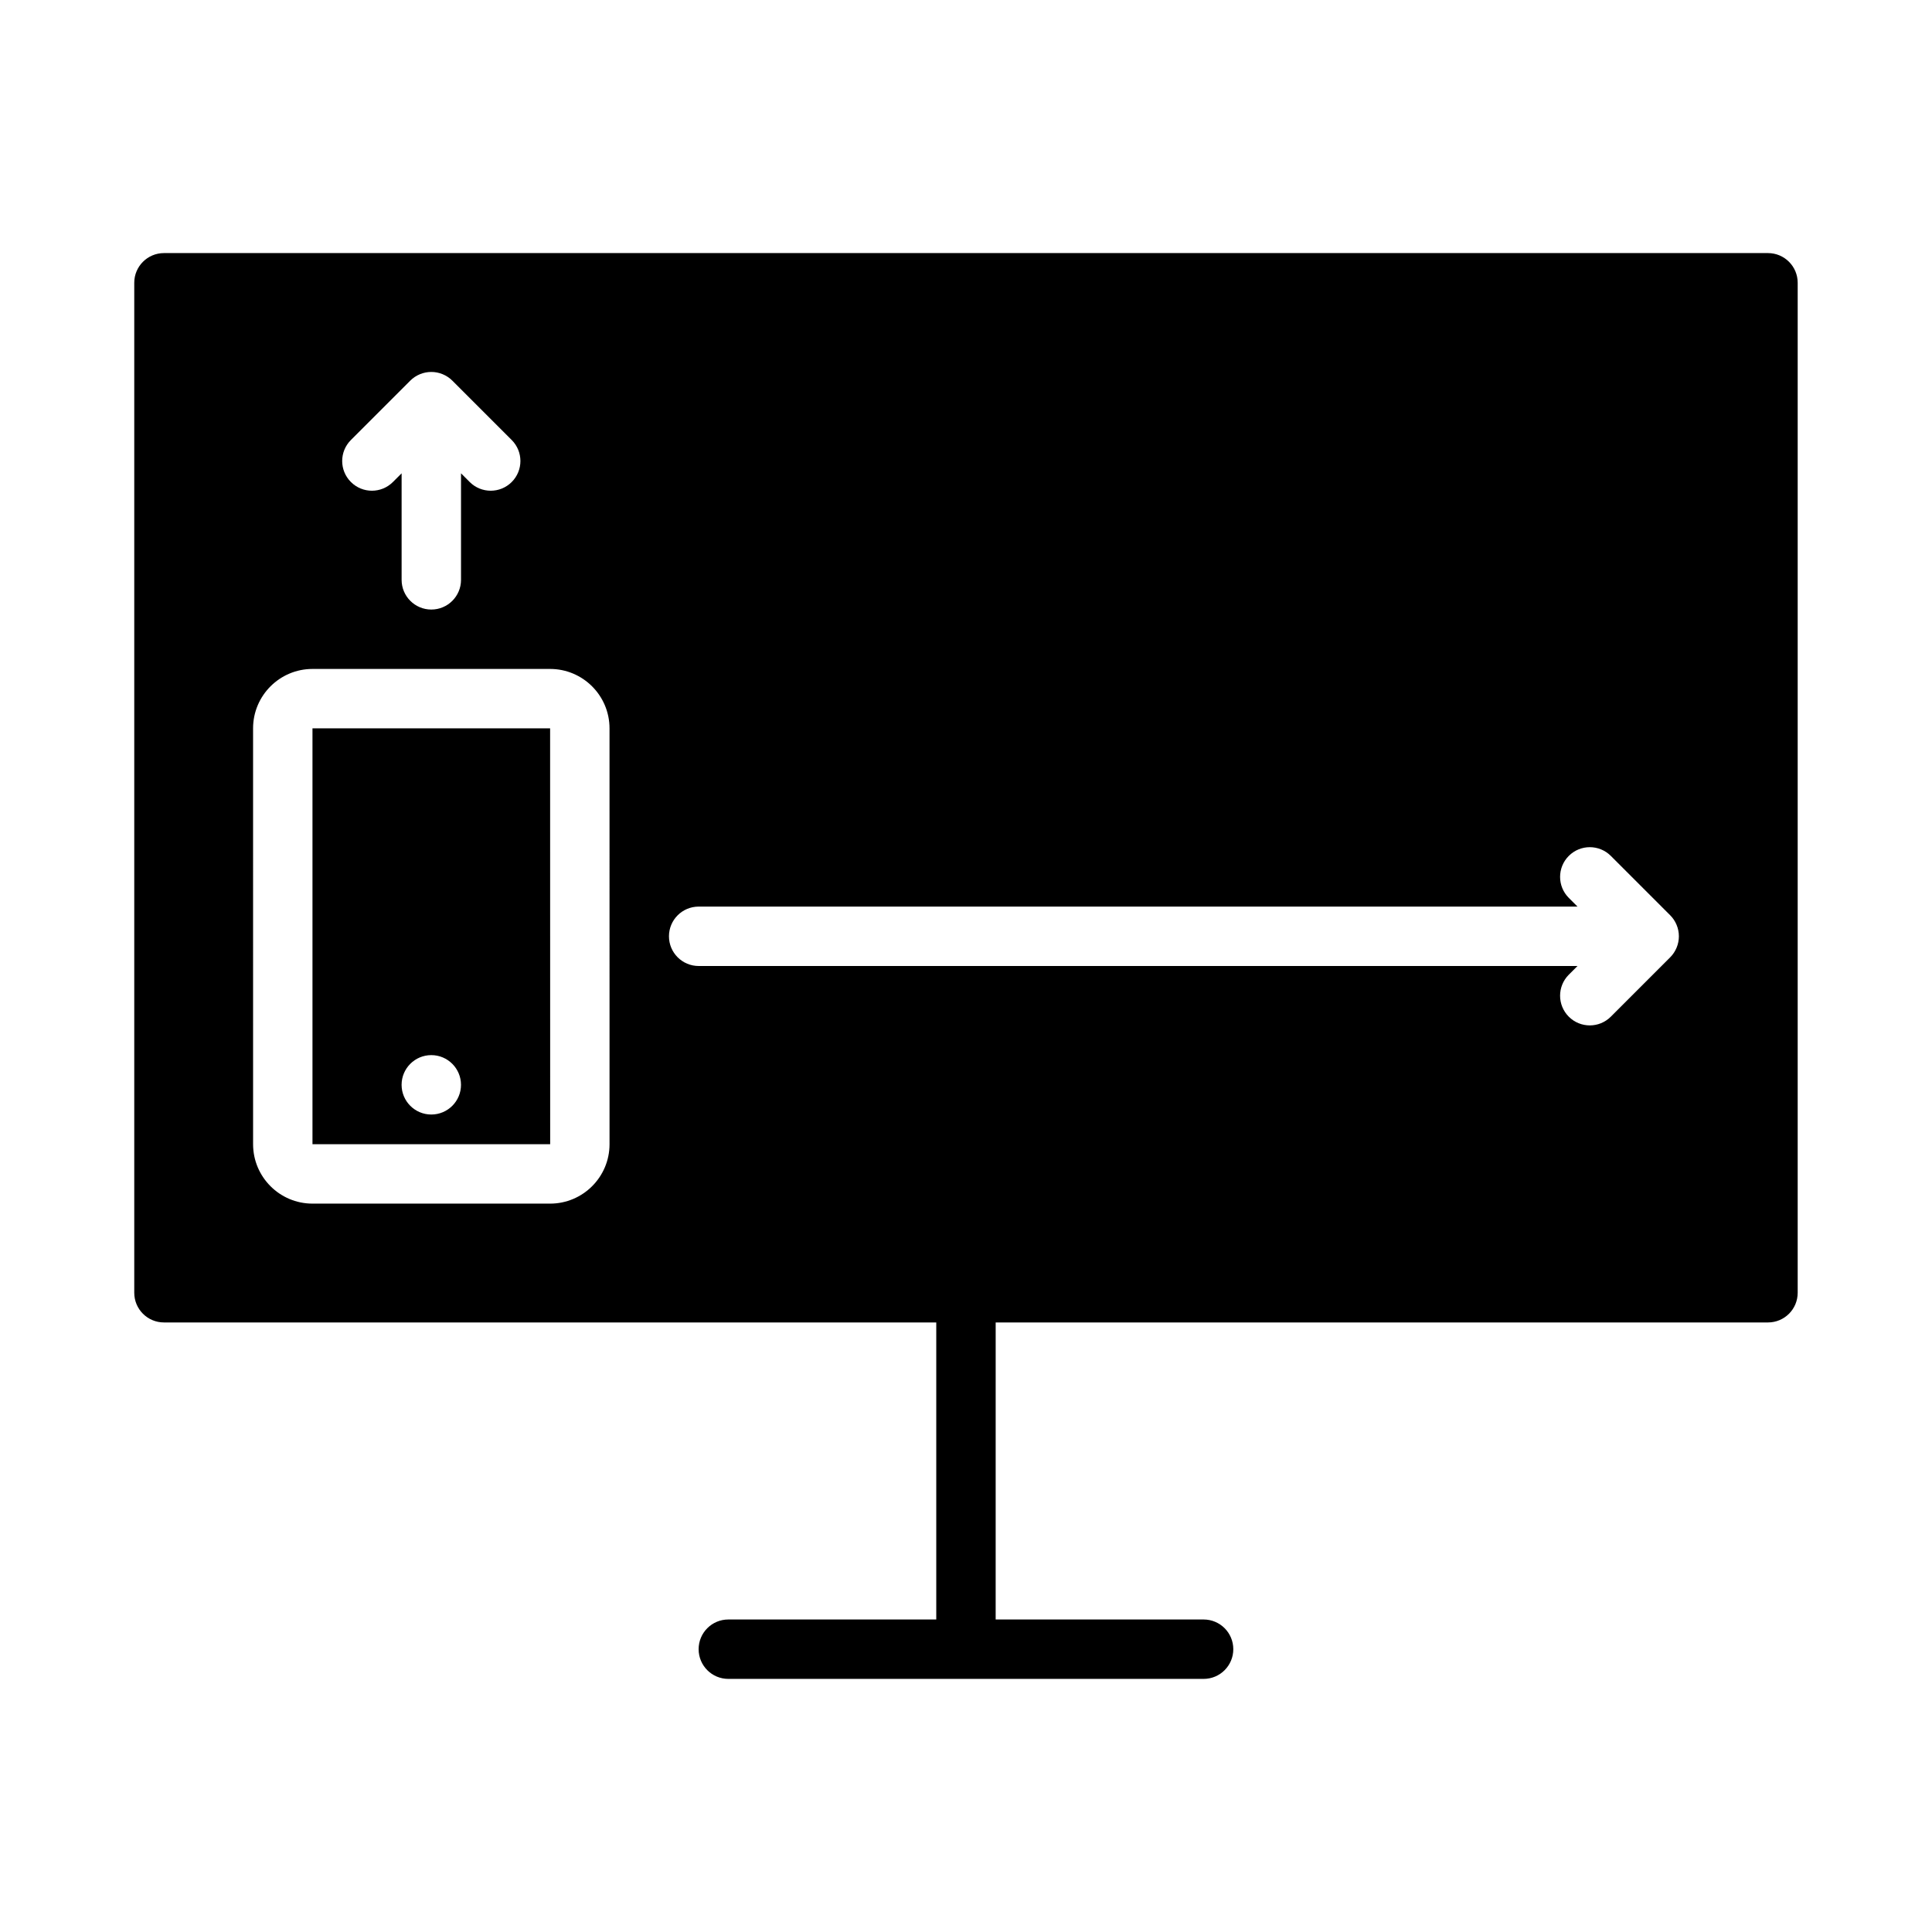
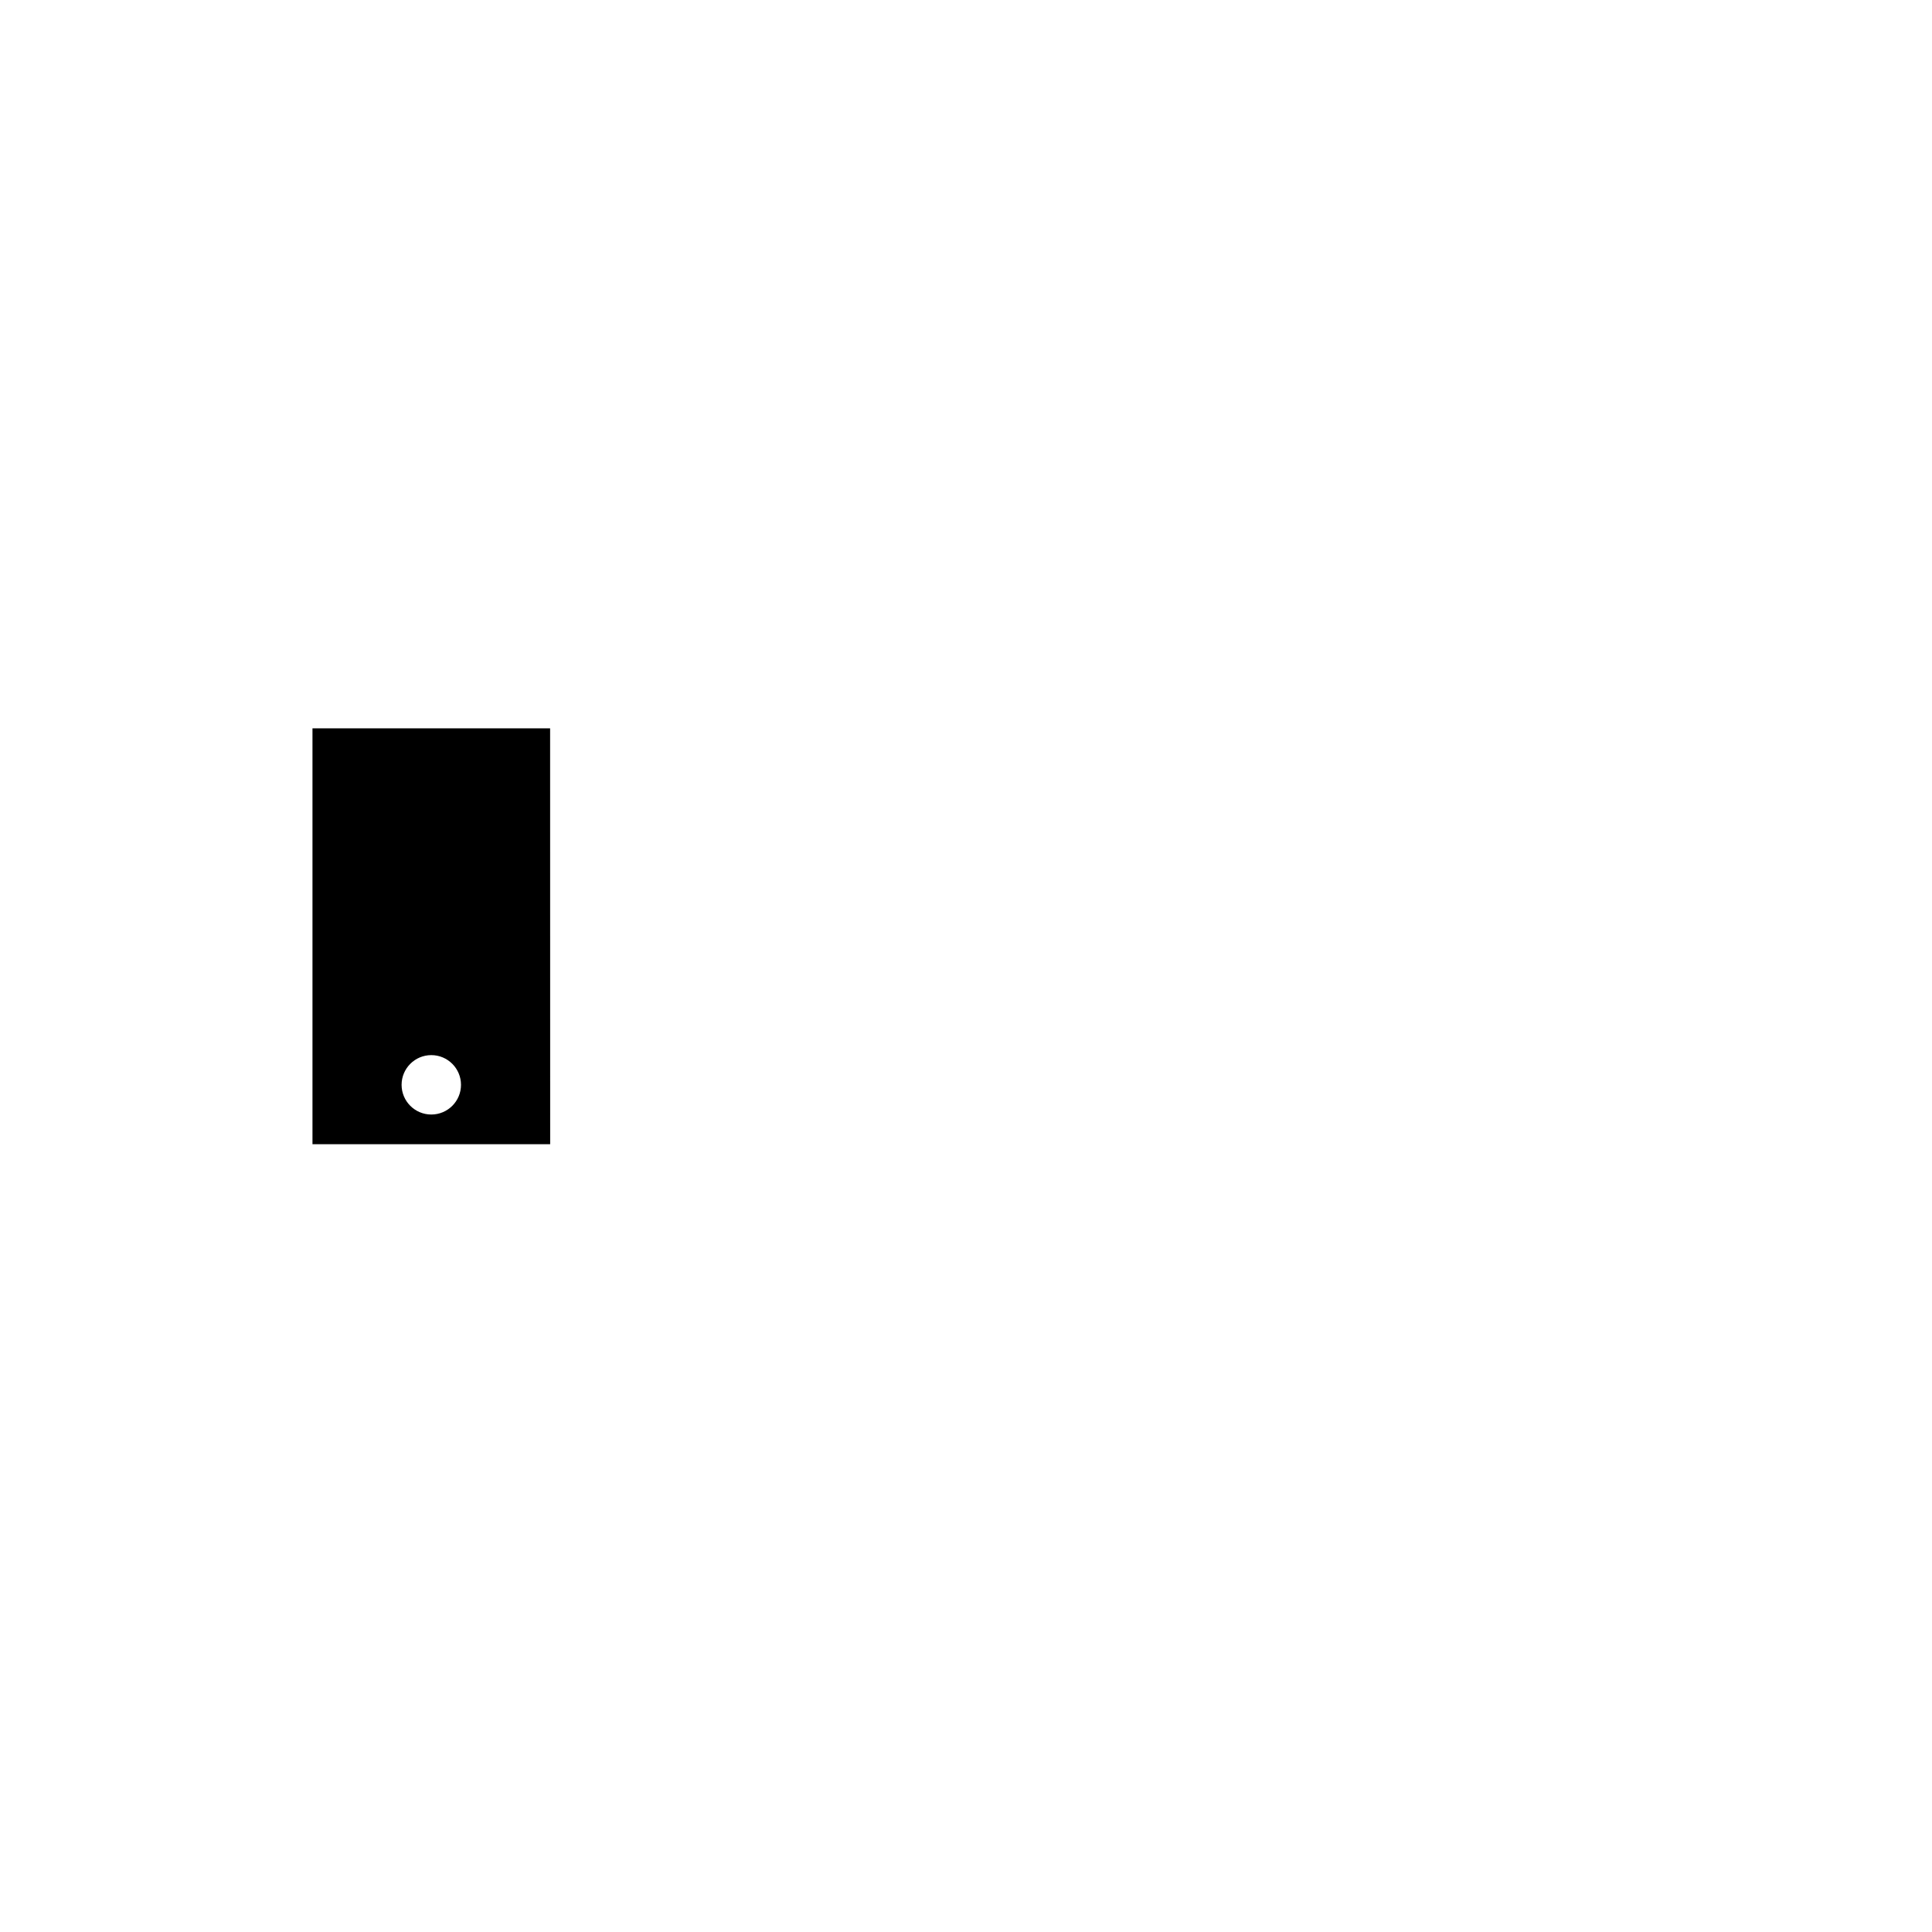
<svg xmlns="http://www.w3.org/2000/svg" fill="#000000" width="800px" height="800px" version="1.1" viewBox="144 144 512 512">
  <g>
-     <path d="m612.54 211.07h-425.09c-4.352 0-7.871 3.527-7.871 7.871v267.65c0 4.352 3.519 7.871 7.871 7.871h204.67v78.719h-55.105c-4.352 0-7.871 3.519-7.871 7.871 0 4.352 3.519 7.871 7.871 7.871h125.95c4.352 0 7.871-3.519 7.871-7.871 0-4.352-3.519-7.871-7.871-7.871h-55.105l0.004-78.719h204.67c4.352 0 7.871-3.519 7.871-7.871v-267.65c0-4.344-3.519-7.871-7.871-7.871zm-375.55 49.539 15.734-15.734c0.723-0.73 1.598-1.309 2.566-1.707 1.922-0.797 4.094-0.797 6.016 0 0.969 0.402 1.836 0.977 2.566 1.707l15.734 15.734c3.078 3.078 3.078 8.055 0 11.133-1.531 1.531-3.547 2.305-5.562 2.305s-4.031-0.77-5.566-2.305l-2.305-2.309v28.23c0 4.344-3.519 7.871-7.871 7.871-4.352 0-7.871-3.527-7.871-7.871v-28.23l-2.305 2.305c-3.078 3.078-8.055 3.078-11.133 0-3.082-3.078-3.082-8.051-0.004-11.129zm68.543 186.62c0 8.684-7.062 15.742-15.742 15.742h-62.977c-8.684 0-15.742-7.062-15.742-15.742l-0.004-110.21c0-8.684 7.062-15.742 15.742-15.742h62.977c8.684 0 15.742 7.062 15.742 15.742zm282.79-52.098c-0.402 0.969-0.977 1.836-1.707 2.566l-15.734 15.734c-1.539 1.539-3.551 2.309-5.566 2.309s-4.031-0.77-5.566-2.305c-3.078-3.078-3.078-8.055 0-11.133l2.305-2.305h-232.9c-4.352 0-7.871-3.527-7.871-7.871s3.519-7.871 7.871-7.871h232.9l-2.305-2.305c-3.078-3.078-3.078-8.055 0-11.133 3.078-3.078 8.055-3.078 11.133 0l15.734 15.734c0.73 0.723 1.309 1.598 1.707 2.566 0.797 1.918 0.797 4.09 0 6.012z" />
    <path d="m226.81 337.02v110.21h62.992l-0.016-110.21zm31.488 102.34c-4.344 0-7.871-3.527-7.871-7.871s3.527-7.871 7.871-7.871 7.871 3.527 7.871 7.871c0.004 4.344-3.523 7.871-7.871 7.871z" />
  </g>
</svg>